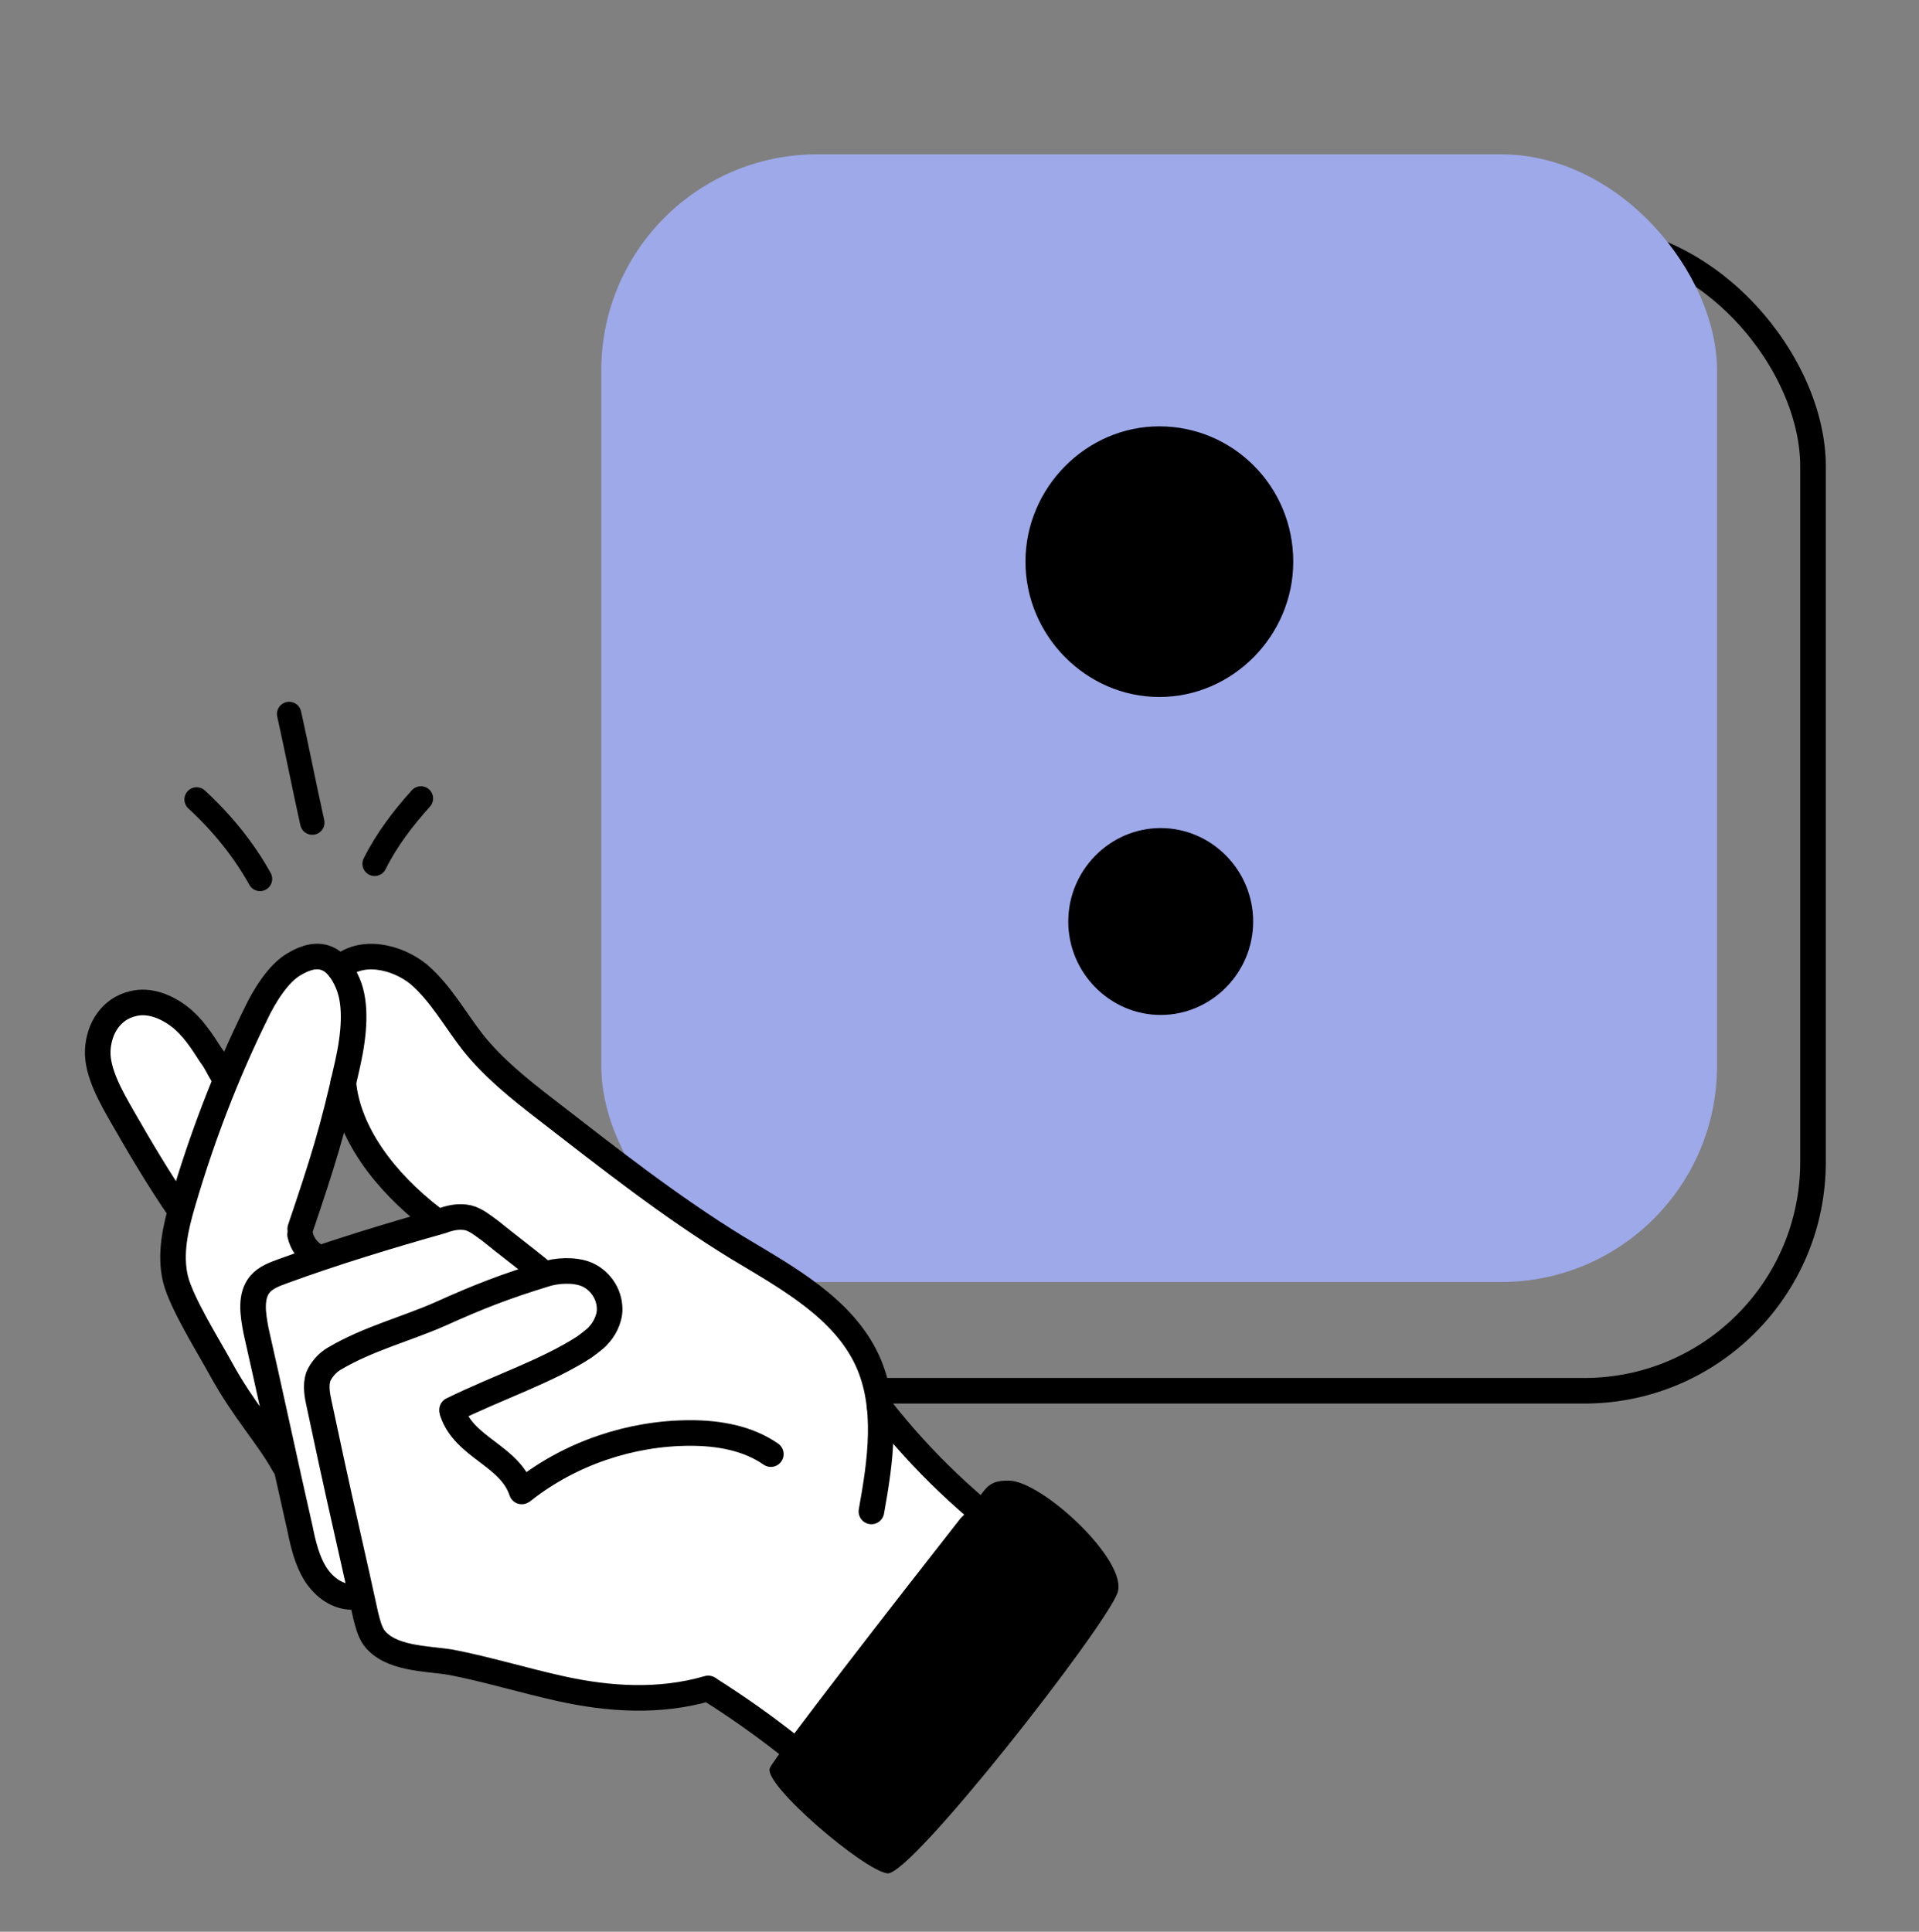
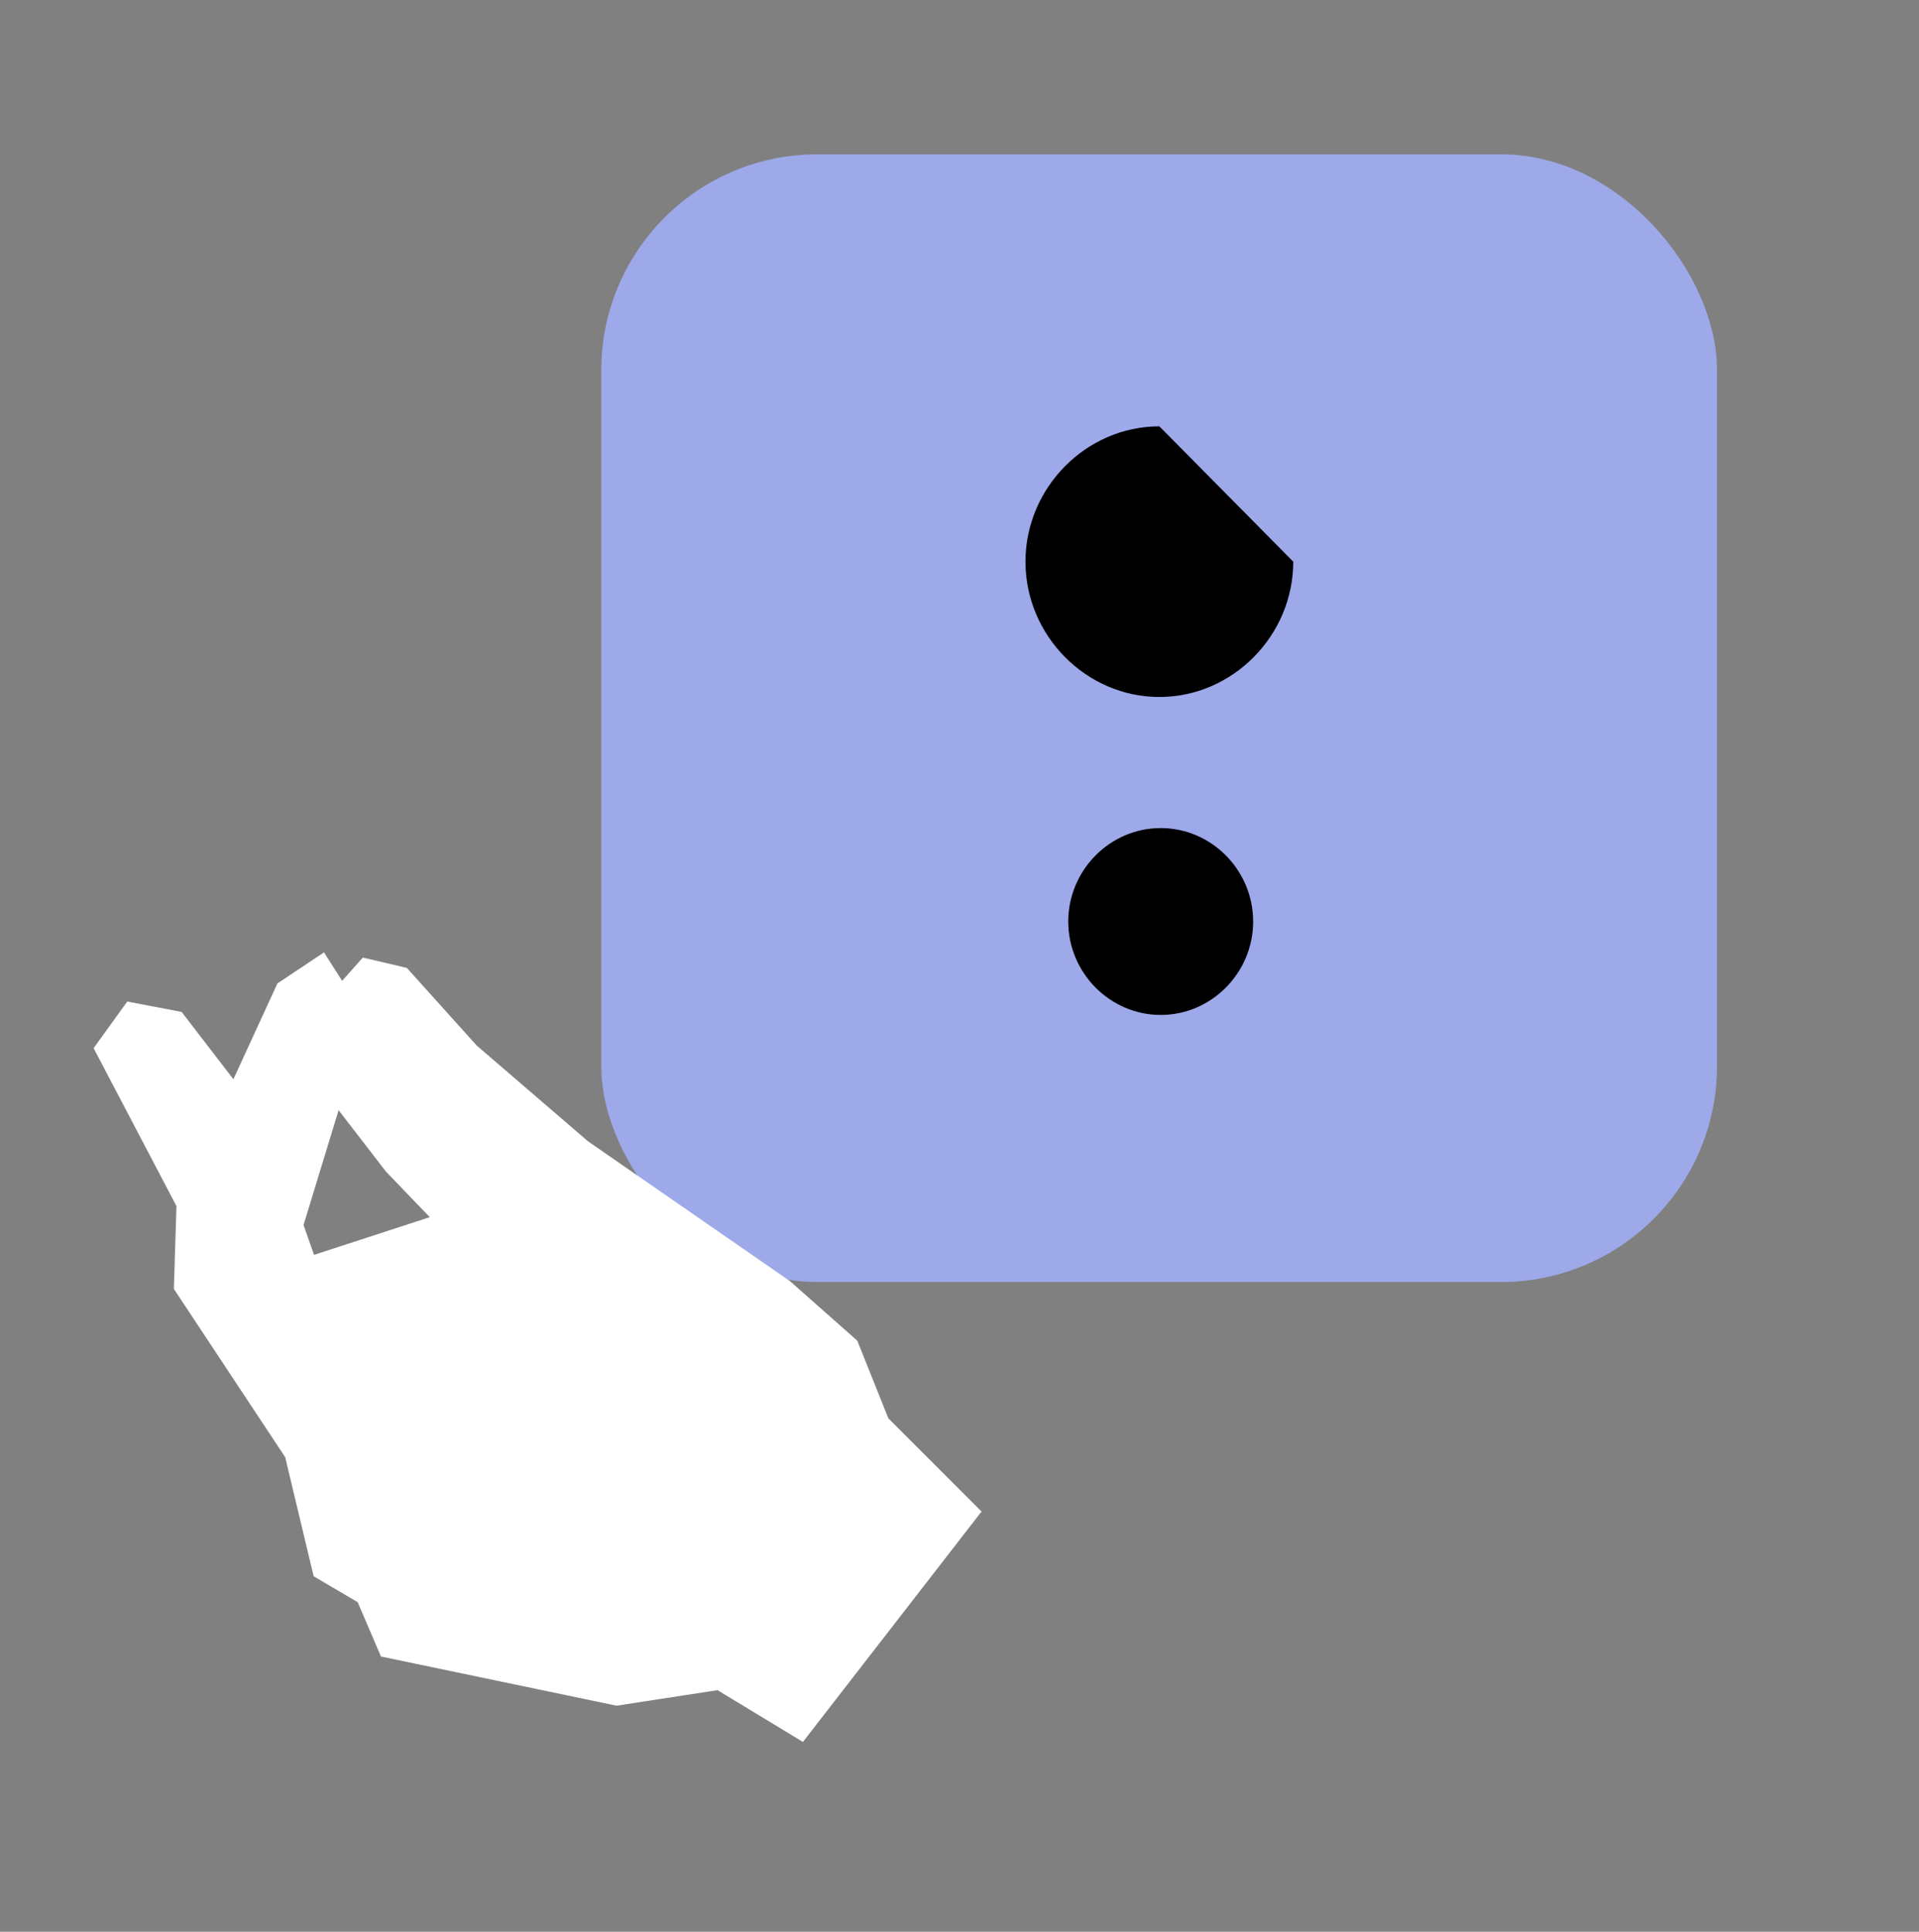
<svg xmlns="http://www.w3.org/2000/svg" width="150" height="151" viewBox="0 0 150 151" fill="none">
  <rect x="0" y="0" width="150" height="151" fill="#808080" stroke="none" />
-   <rect x="51.565" y="18.564" width="90.15" height="90.15" rx="17.88" stroke="black" stroke-width="2" />
  <g clip-path="url(#clip0_2769_360978)">
    <path d="M134.212 12.063H47V100.213H134.212V12.063Z" fill="#9DA9E9" />
-     <path d="M101.088 43.904C101.088 49.687 96.344 54.482 90.623 54.482C84.902 54.482 80.157 49.687 80.157 43.904C80.157 38.122 84.902 33.326 90.623 33.326C96.344 33.326 101.088 37.981 101.088 43.904Z" fill="black" />
+     <path d="M101.088 43.904C101.088 49.687 96.344 54.482 90.623 54.482C84.902 54.482 80.157 49.687 80.157 43.904C80.157 38.122 84.902 33.326 90.623 33.326Z" fill="black" />
    <path d="M97.953 72.032C97.953 76.042 94.695 79.336 90.727 79.336C86.76 79.336 83.501 76.042 83.501 72.032C83.501 68.022 86.76 64.728 90.727 64.728C94.695 64.728 97.953 68.022 97.953 72.032Z" fill="black" />
  </g>
  <path fill-rule="evenodd" clip-rule="evenodd" d="M25.326 74.445L21.684 76.874L18.244 84.361L14.196 79.099L9.947 78.29L7.317 81.932L13.792 94.276L13.59 100.751L22.291 113.904L24.517 123.212L27.957 125.236L29.778 129.485L48.192 133.33L56.084 132.116L62.761 136.163L76.724 118.153L69.439 110.869L67.011 104.798L61.75 100.144L45.966 89.217L37.265 81.73L31.802 75.659L28.361 74.85L26.743 76.671L25.326 74.445ZM26.467 86.781L23.726 95.759L24.548 98.089L33.594 95.142L30.167 91.579L26.467 86.781Z" fill="white" />
  <g clip-path="url(#clip1_2769_360978)">
    <path d="M78.875 115.738C76.802 115.714 77.232 116.602 75.1 118.658C70.316 124.756 60.634 137.201 60.178 138.205C59.608 139.46 67.538 146.226 69.37 146.436C71.201 146.647 86.32 127.296 87.344 124.528C88.258 122.058 81.466 115.767 78.875 115.738Z" fill="black" />
    <path d="M23.466 96.057C25.195 90.948 26.033 88.329 27.188 83.087C27.678 80.866 27.896 78.518 27.188 76.868C26.323 74.824 24.977 74.178 23.012 75.357C21.755 76.064 20.636 77.899 20.007 79.235C17.649 84.03 15.763 88.982 14.269 94.092C13.719 95.978 13.247 98.022 13.719 99.987C14.191 101.874 16.313 105.254 17.256 106.983C19.064 110.285 20.955 112.26 22.213 114.54" stroke="black" stroke-width="2" stroke-miterlimit="10" stroke-linecap="round" stroke-linejoin="round" />
    <path d="M17.413 84.03C17.02 83.401 16.942 83.087 16.47 82.458C15.762 81.357 15.055 80.257 14.033 79.471C13.011 78.685 11.675 78.135 10.417 78.449C8.688 78.842 7.72 80.38 7.641 82.11C7.563 83.839 8.733 85.841 9.596 87.352C10.854 89.553 12.439 92.238 14.033 94.549" stroke="black" stroke-width="2" stroke-miterlimit="10" stroke-linecap="round" stroke-linejoin="round" />
    <path d="M42.096 99.201C40.838 98.179 39.581 97.236 38.323 96.214C37.773 95.821 37.222 95.349 36.593 95.192C35.886 95.035 35.178 95.192 34.55 95.428C30.384 96.607 26.217 97.865 22.13 99.358C21.501 99.594 20.793 99.83 20.322 100.38C19.536 101.324 19.771 102.738 20.007 103.996C21.186 109.184 22.287 114.372 23.466 119.56C23.702 120.739 24.016 121.997 24.645 123.019C25.353 124.12 26.453 124.906 27.711 124.827" stroke="black" stroke-width="2" stroke-miterlimit="10" stroke-linecap="round" stroke-linejoin="round" />
    <path d="M35.336 110.206C39.005 108.409 42.76 107.186 45.669 105.299C45.669 105.299 46.608 104.626 46.766 104.39C47.159 103.997 47.654 103.168 47.654 102.347C47.654 101.035 46.79 100.006 45.846 99.613C44.903 99.22 43.502 99.298 42.559 99.613C39.493 100.556 37.529 101.308 34.385 102.723C31.712 103.902 28.811 104.625 26.139 106.197C25.588 106.512 25.117 107.062 24.881 107.612C24.645 108.32 24.802 109.106 24.96 109.813C25.274 111.307 25.588 112.722 25.903 114.215C26.768 118.224 27.711 122.233 28.576 126.242C28.733 126.871 28.89 127.5 29.204 127.971C30.462 129.701 33.371 129.622 35.257 129.937C38.087 130.487 40.917 131.352 43.747 131.98C47.598 132.845 51.58 133.081 55.353 131.98" stroke="black" stroke-width="2" stroke-miterlimit="10" stroke-linecap="round" stroke-linejoin="round" />
    <path d="M68.769 110.008C72.071 114.253 76.001 117.948 80.403 121.092" stroke="black" stroke-width="2" stroke-miterlimit="10" stroke-linecap="round" stroke-linejoin="round" />
    <path d="M55.442 132.043C59.687 134.716 63.696 137.86 67.312 141.397" stroke="black" stroke-width="2" stroke-miterlimit="10" stroke-linecap="round" stroke-linejoin="round" />
    <path d="M26.833 84.597C27.188 88.507 30.031 92.327 33.852 95.259" stroke="black" stroke-width="2" stroke-miterlimit="10" stroke-linecap="round" stroke-linejoin="round" />
    <path d="M60.254 113.665C58.446 112.407 56.166 112.014 53.965 112.014C49.328 112.014 44.611 113.586 40.917 116.495" stroke="black" stroke-width="2" stroke-miterlimit="10" stroke-linecap="round" stroke-linejoin="round" />
    <path d="M35.362 110.364C36.306 113.194 39.839 113.753 40.782 116.583" stroke="black" stroke-width="2" stroke-miterlimit="10" stroke-linecap="round" stroke-linejoin="round" />
    <path d="M23.456 96.503C23.613 97.211 24.006 97.761 24.635 98.154" stroke="black" stroke-width="2" stroke-miterlimit="10" stroke-linecap="round" stroke-linejoin="round" />
    <path d="M26.532 75.698C28.183 74.126 31.012 74.754 32.742 76.169C34.471 77.663 35.572 79.707 36.986 81.515C38.559 83.48 40.602 85.13 42.646 86.703C47.52 90.476 52.394 94.328 57.66 97.55C61.59 99.909 65.914 102.267 67.8 106.354C69.451 109.97 68.822 114.215 68.115 118.145" stroke="black" stroke-width="2" stroke-miterlimit="10" stroke-linecap="round" stroke-linejoin="round" />
    <path d="M29.283 67.523C30.226 65.636 31.484 63.985 32.899 62.413" stroke="black" stroke-width="1.908" stroke-miterlimit="10" stroke-linecap="round" stroke-linejoin="round" />
    <path d="M15.369 62.492C17.335 64.3 19.064 66.422 20.322 68.702" stroke="black" stroke-width="1.908" stroke-miterlimit="10" stroke-linecap="round" stroke-linejoin="round" />
    <path d="M22.602 55.81C23.23 58.64 23.781 61.47 24.41 64.3" stroke="black" stroke-width="1.908" stroke-miterlimit="10" stroke-linecap="round" stroke-linejoin="round" />
  </g>
  <defs>
    <clipPath id="clip0_2769_360978">
      <rect x="47" y="12.063" width="87.212" height="88.15" rx="16.88" fill="white" />
    </clipPath>
    <clipPath id="clip1_2769_360978">
-       <rect width="93.958" height="93.958" fill="white" transform="translate(2 53.758)" />
-     </clipPath>
+       </clipPath>
  </defs>
</svg>